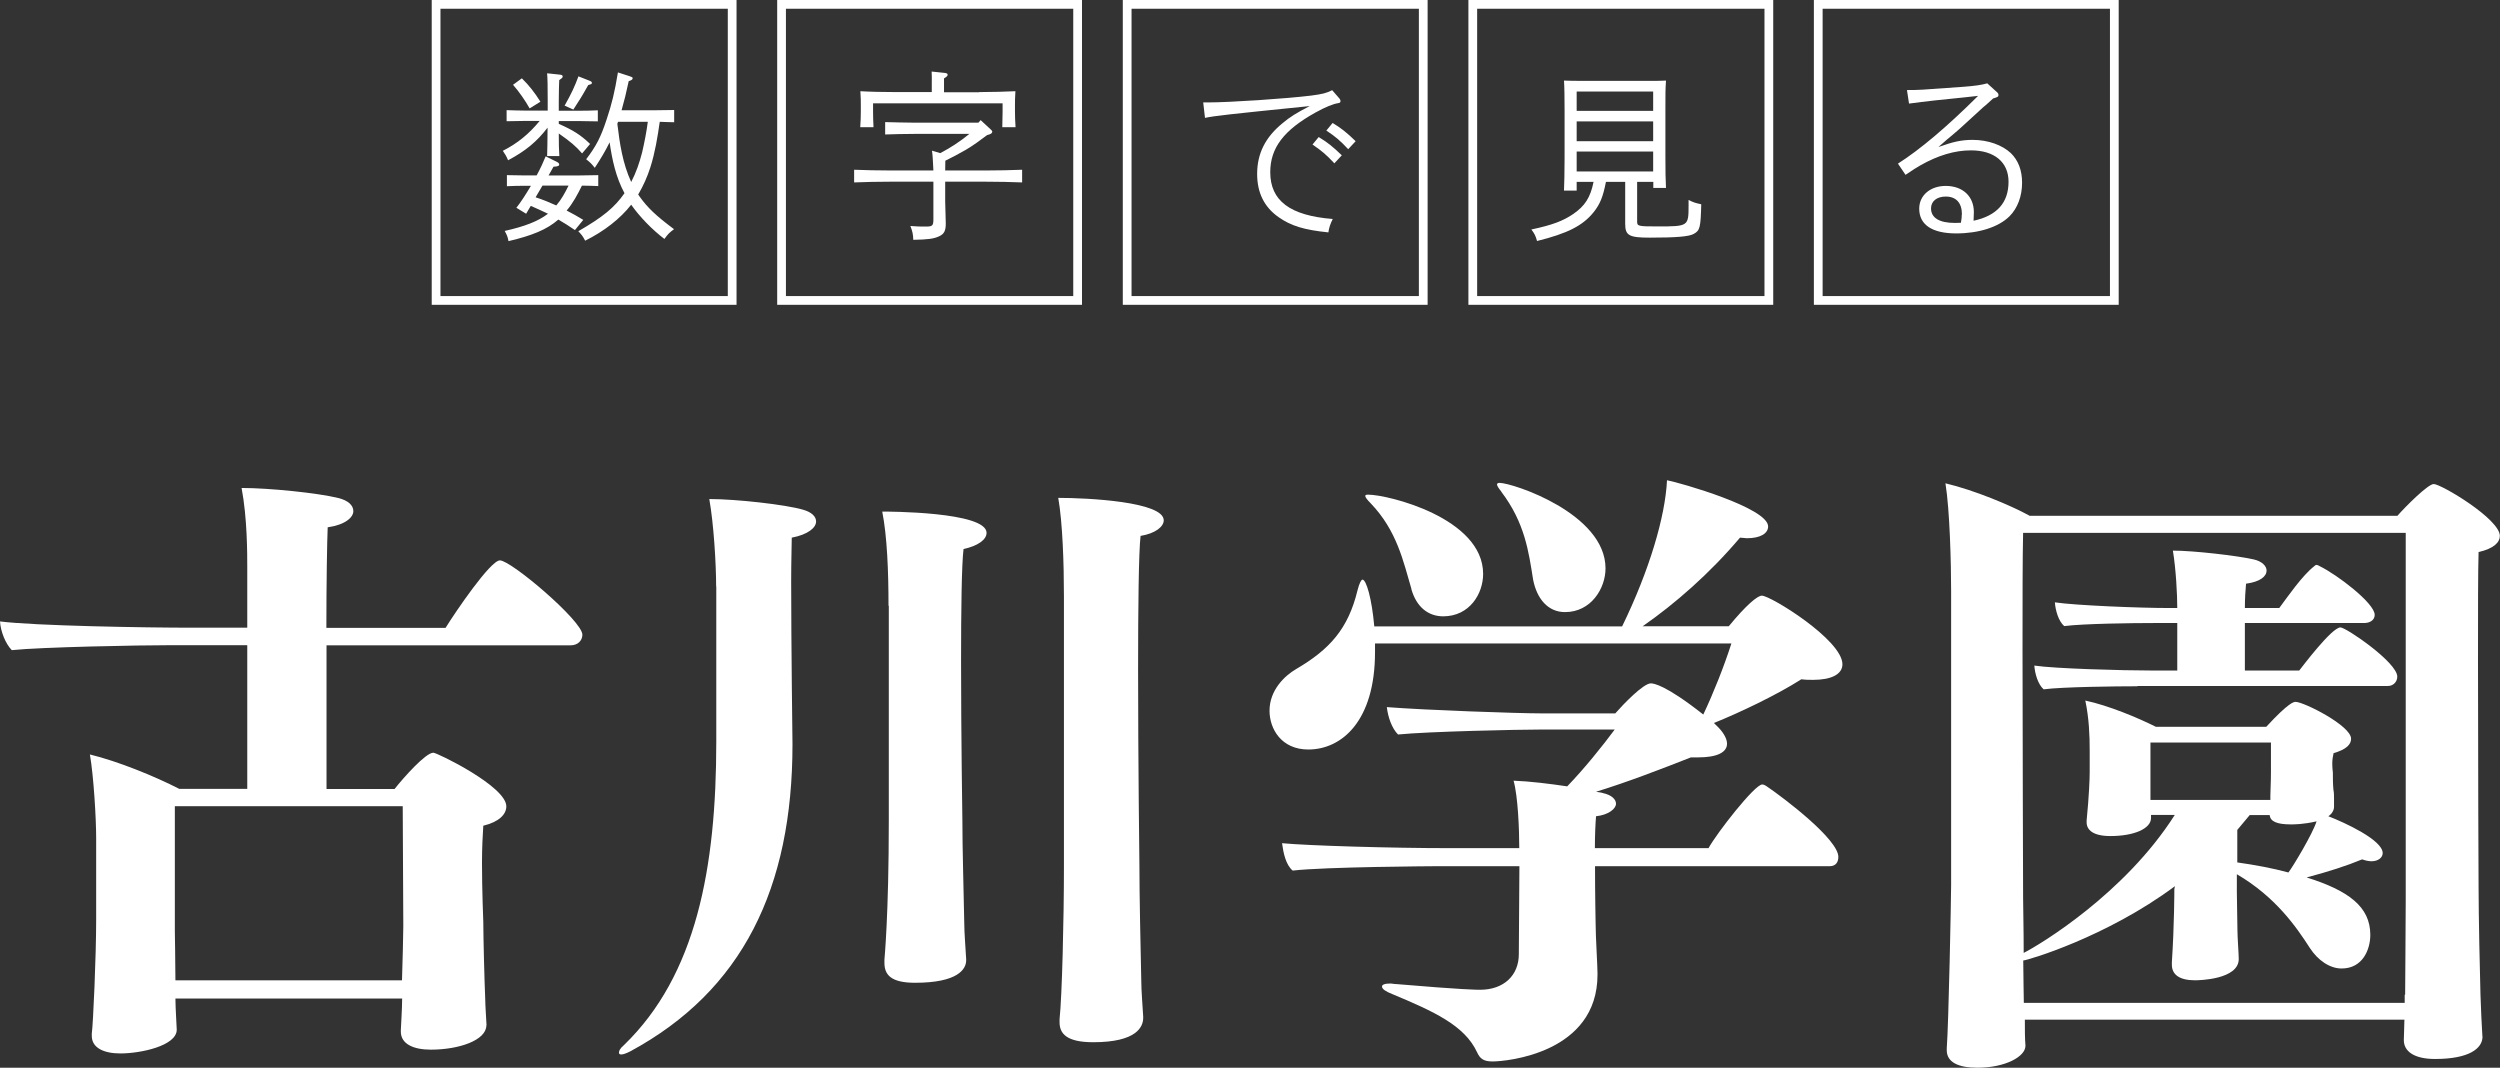
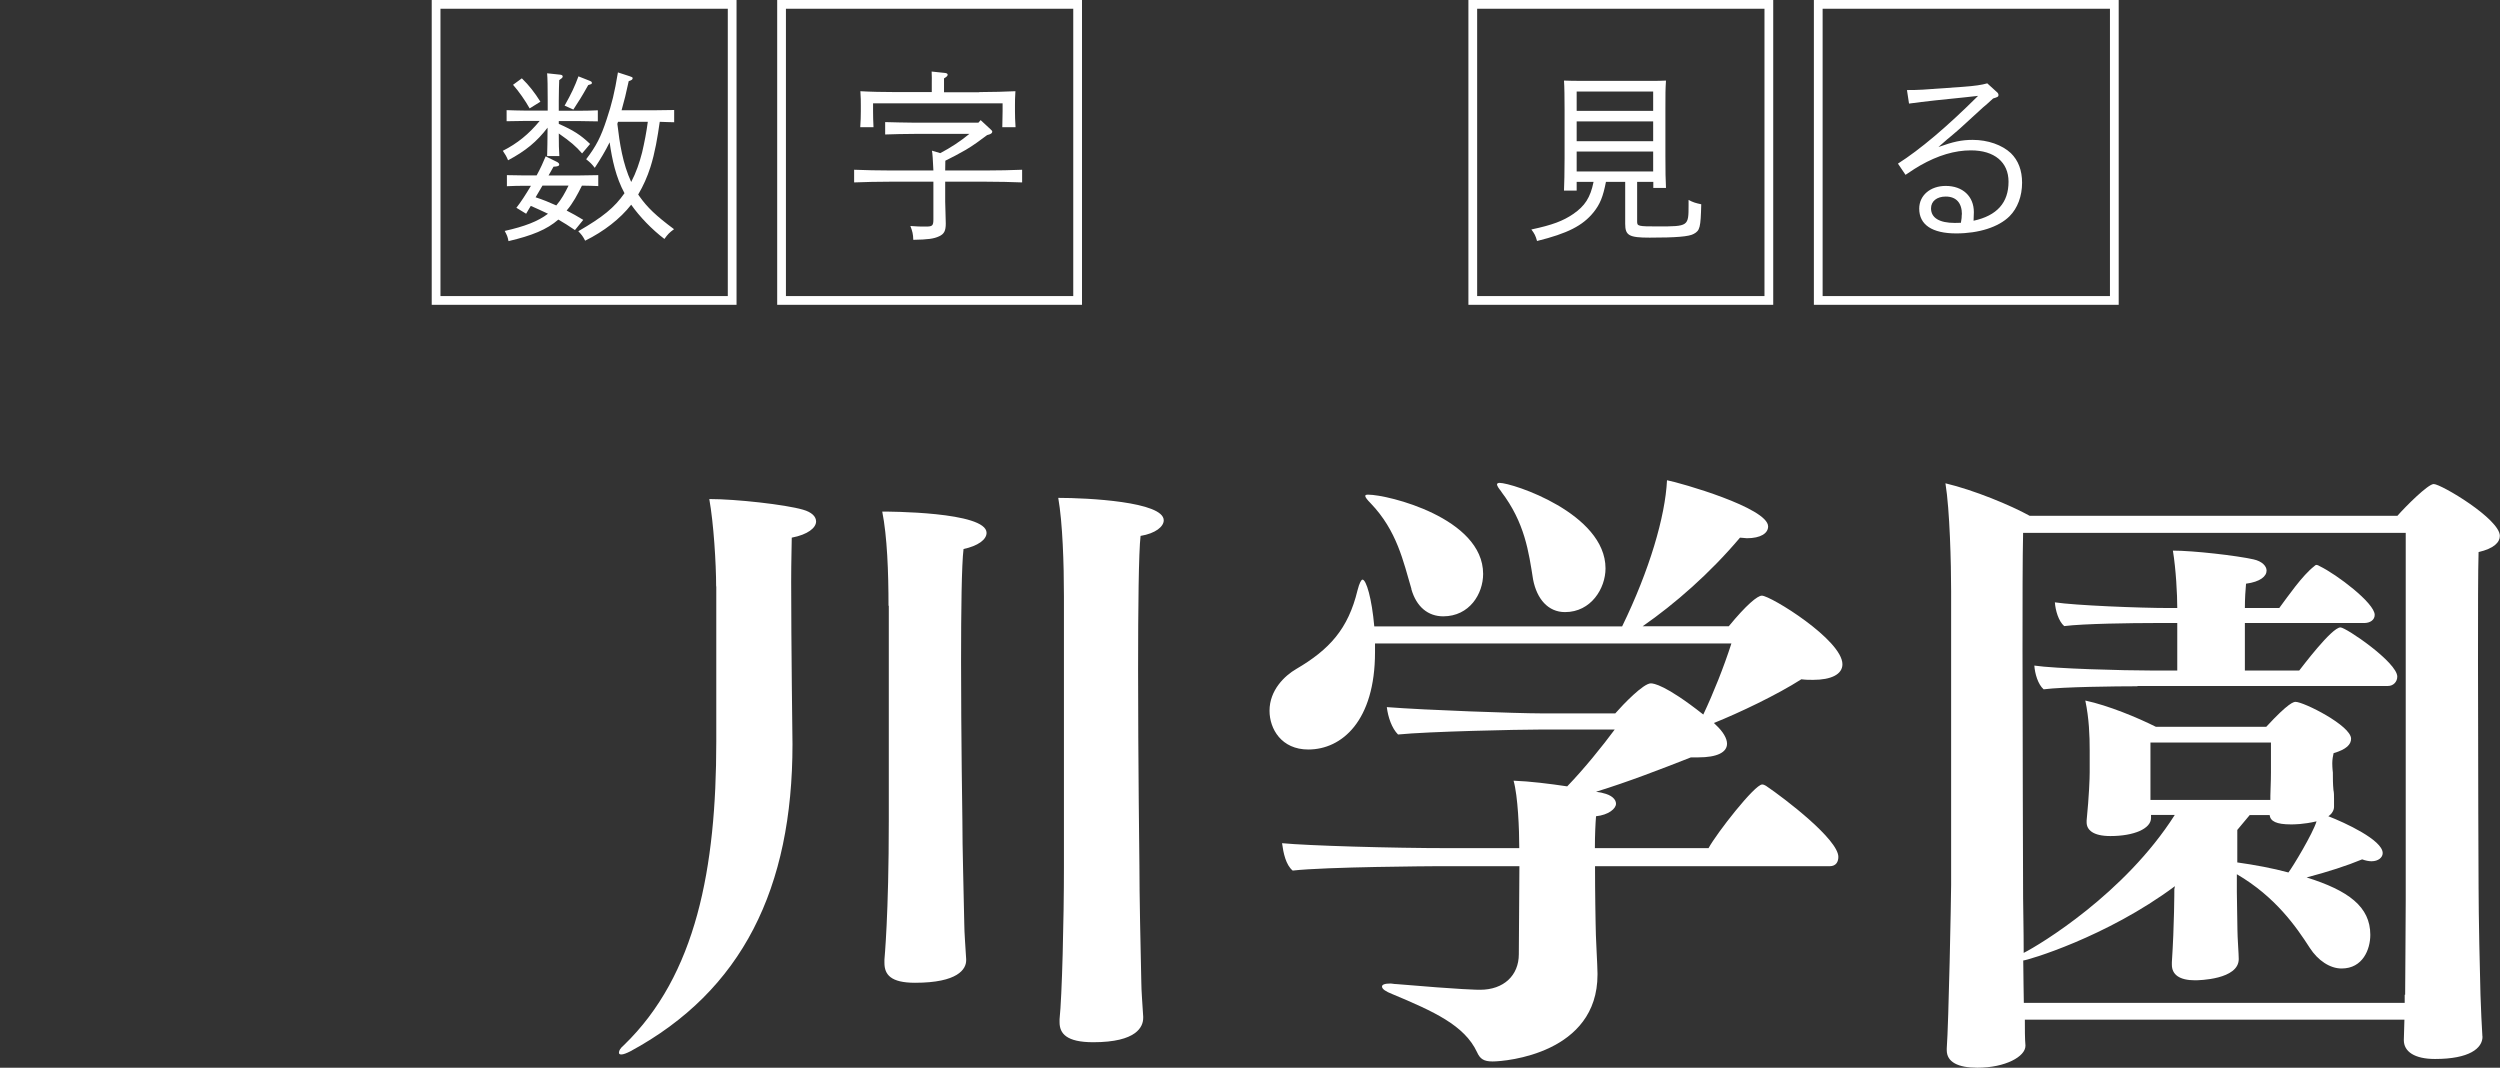
<svg xmlns="http://www.w3.org/2000/svg" id="_イヤー_2" viewBox="0 0 171.58 73.28">
  <rect x="0" y="0" width="171.58" height="73.28" fill="#333333" stroke="none" />
  <defs>
    <style>.cls-1{fill:#fff;}.cls-2{fill:none;stroke:#fff;stroke-miterlimit:10;stroke-width:.6px;}</style>
  </defs>
  <g id="_字">
    <g>
      <g>
-         <path class="cls-1" d="M33.38,70.37c0,1.03-1.89,1.67-3.81,1.67-1.2,0-2.06-.39-2.06-1.24v-.09c0-.17,.09-1.46,.09-2.18H12.04c0,.64,.09,1.97,.09,2.14,0,1.11-2.49,1.63-3.86,1.63-1.16,0-1.97-.39-1.97-1.2v-.17c.09-.6,.3-5.27,.3-7.84v-5.57c0-1.33-.17-4.24-.43-5.74,1.93,.47,4.46,1.5,6.13,2.36h4.67v-9.86h-5.23c-2.23,0-8.91,.13-10.93,.34-.43-.43-.77-1.29-.81-1.97,2.36,.3,9.94,.43,13.24,.43h3.73v-4.11c0-.99,0-3.43-.39-5.48,1.88,0,5.23,.34,6.64,.69,.69,.17,1.03,.51,1.03,.9,0,.43-.56,.94-1.76,1.11-.04,.94-.09,3.73-.09,6.9h8.18c.69-1.11,3.08-4.63,3.73-4.63,.77,0,5.66,4.16,5.66,5.1,0,.39-.3,.73-.81,.73H22.41v9.86h4.67c.64-.81,2.14-2.49,2.66-2.49,.26,0,5.01,2.31,5.01,3.68,0,.56-.51,1.07-1.58,1.33-.04,.6-.09,1.54-.09,2.53,0,1.93,.09,4.07,.09,4.07,0,1.03,.08,4.11,.13,5.23,0,.47,.09,1.71,.09,1.84v.04Zm-5.74-15.04H12v8.57c0,.34,.04,2.14,.04,3.38h15.55c.04-1.24,.09-3.21,.09-3.73l-.04-8.23Z" />
        <path class="cls-1" d="M49.15,40.25c0-1.58-.17-4.33-.47-6,1.84,0,5.23,.38,6.43,.73,.6,.17,.9,.47,.9,.81,0,.43-.56,.9-1.67,1.11,0,.47-.04,1.58-.04,3,0,4.29,.09,11.18,.09,11.18,0,9.86-3.43,16.92-11.14,21.08-.26,.13-.47,.21-.6,.21s-.17-.04-.17-.13c0-.13,.09-.3,.34-.51,4.97-4.8,6.34-12.17,6.34-20.82v-10.67Zm11.83,1.33c0-2.31-.09-4.76-.43-6.47,.3,0,7.16,0,7.16,1.46,0,.47-.6,.9-1.58,1.11-.13,1.03-.17,4.24-.17,7.67,0,5.18,.09,10.93,.09,10.93,0,2.01,.09,4.84,.13,7.11,0,.6,.09,1.71,.13,2.44v.08c0,.6-.56,1.54-3.51,1.54-1.67,0-2.1-.56-2.1-1.37v-.21c0-.08,.3-3,.3-9.6v-14.7Zm12.04-.64c0-2.23-.09-5.06-.39-6.77,2.01,0,7.24,.26,7.24,1.54,0,.43-.56,.9-1.59,1.07-.13,1.11-.17,4.97-.17,9.17,0,6.3,.09,13.41,.09,13.41,0,2.06,.08,5.74,.13,8.01,0,.6,.09,1.71,.13,2.4v.09c0,.6-.43,1.67-3.43,1.67-1.84,0-2.31-.6-2.31-1.37v-.21c.17-1.59,.3-6.81,.3-10.46v-18.55Z" />
        <path class="cls-1" d="M109.47,59.44c0,1.97,.04,3.9,.04,3.9,0,.94,.13,2.91,.13,3.47v.08c0,5.4-6.26,5.96-7.2,5.96-.6,0-.86-.17-1.07-.64-.86-1.84-2.96-2.79-5.83-3.99-.43-.17-.69-.34-.69-.51,0-.13,.17-.21,.6-.21,.09,0,.21,.04,.39,.04,4.58,.39,5.57,.39,5.74,.39,1.63,0,2.66-.99,2.66-2.44l.04-6.04h-5.83s-7.5,.04-9.73,.3c-.47-.39-.64-1.2-.73-1.88,1.76,.17,7.5,.34,11.48,.34h4.8c0-1.29-.09-3.56-.39-4.63,1.11,.04,2.48,.21,3.68,.39,1.16-1.2,2.44-2.79,3.26-3.9h-5.14c-1.41,0-7.63,.13-9.73,.34-.43-.43-.69-1.2-.77-1.88,2.66,.21,9.04,.43,10.54,.43h5.14c.56-.64,1.93-2.06,2.44-2.06,.17,0,.99,.08,3.6,2.14,.69-1.46,1.41-3.26,1.93-4.88h-24.46v.6c0,4.71-2.27,6.68-4.58,6.68-1.84,0-2.66-1.41-2.66-2.66,0-1.41,1.03-2.4,1.84-2.87,2.27-1.33,3.56-2.74,4.2-5.4,.13-.51,.26-.73,.34-.73,.26,0,.64,1.29,.81,3.21h17.01c1.88-3.86,2.96-7.54,3.08-10.03,.9,.17,6.94,1.89,6.94,3.17,0,.47-.51,.81-1.46,.81-.13,0-.3-.04-.47-.04-2.06,2.44-4.46,4.54-6.68,6.08h5.91c1.2-1.46,1.97-2.1,2.27-2.1,.6,0,5.53,3.04,5.53,4.71,0,.69-.77,1.07-2.01,1.07-.26,0-.51,0-.81-.04-1.67,1.07-4.28,2.31-6,3l.13,.13c.51,.47,.77,.94,.77,1.29,0,.6-.69,.94-1.97,.94h-.51c-2.06,.81-4.28,1.67-6.51,2.36,.17,.04,.34,.04,.47,.09,.6,.13,.9,.43,.9,.73,0,.34-.51,.77-1.37,.86-.04,.47-.08,1.29-.08,2.19h7.8c.56-1.03,3.17-4.37,3.68-4.37,.09,0,.17,.04,.26,.09,1.33,.9,4.97,3.69,4.97,4.88,0,.3-.13,.64-.6,.64h-16.11Zm-12.6-19.02c-.56-1.89-.99-3.99-2.79-5.87-.26-.26-.38-.43-.38-.51s.08-.09,.21-.09c1.33,0,7.88,1.59,7.88,5.44,0,1.37-.94,2.91-2.74,2.91-1.03,0-1.84-.64-2.19-1.88Zm6.17-6.68c-.17-.21-.3-.39-.3-.51,0-.04,.09-.09,.17-.09,.9,0,7.28,2.1,7.28,5.87,0,1.37-.99,3-2.78,3-1.16,0-1.93-.9-2.19-2.23-.3-1.89-.56-3.9-2.19-6.04Z" />
        <path class="cls-1" d="M170.38,71.14c0,.81-.9,1.54-3.26,1.54-1.41,0-2.14-.51-2.14-1.29v-.04c0-.43,.04-.9,.04-1.37h-26.05c0,.64,0,1.33,.04,1.76v.04c0,.73-1.37,1.5-3.3,1.5-1.33,0-2.1-.39-2.1-1.2v-.13c.13-1.71,.3-10.37,.3-11.23v-20.14c0-1.88-.09-5.57-.39-7.41,1.97,.47,4.46,1.5,5.78,2.23h25.24c.56-.64,2.1-2.18,2.49-2.18,.51,0,4.54,2.4,4.54,3.56,0,.43-.39,.86-1.46,1.11-.04,1.2-.04,4.16-.04,7.58,0,6.81,.04,15.42,.04,15.42,0,1.76,.09,6.21,.13,7.37,.04,1.11,.08,2.06,.13,2.83v.04Zm-5.31-2.87c0-1.07,.04-4.5,.04-6.51v-25.19h-26.26c-.04,1.71-.04,4.71-.04,8.05,0,6.68,.04,14.78,.04,17.01,0,.56,.04,2.14,.04,3.77,1.11-.56,6.94-4.07,10.37-9.47h-1.63v.21c0,.73-1.16,1.24-2.79,1.24-1.2,0-1.63-.43-1.63-.94v-.13c.17-1.71,.21-2.91,.21-3.3v-1.5c0-1.03-.04-2.18-.3-3.43,1.58,.34,3.56,1.16,4.84,1.8h7.58c1.54-1.67,1.89-1.71,2.01-1.71,.56,0,3.81,1.63,3.81,2.53,0,.38-.3,.73-1.2,.99-.04,.17-.09,.43-.09,.69,0,.34,.04,.64,.04,.64,0,.34,0,.81,.04,1.2,.04,.17,.04,.39,.04,.6v.56c0,.21-.13,.47-.39,.64,1.11,.43,3.73,1.63,3.73,2.53,0,.3-.3,.56-.77,.56-.17,0-.39-.04-.64-.13-1.03,.43-2.36,.86-3.81,1.24,2.87,.9,4.37,2.01,4.37,3.94,0,.99-.51,2.31-1.97,2.31-.81,0-1.63-.56-2.18-1.41-.94-1.46-2.36-3.51-5.01-5.06v1.2c0,.81,.04,1.84,.04,2.61,0,.51,.09,1.67,.09,2.01,0,1.41-2.74,1.46-3,1.46-1.07,0-1.59-.39-1.59-1.07v-.17c.17-2.57,.17-4.93,.17-5.01l.04-.21c-4.71,3.51-10.16,5.1-10.41,5.1,0,1.11,.04,2.23,.04,2.91h26.14v-.56Zm-18.38-21.17c-1.41,0-5.14,.04-6.43,.21-.39-.34-.6-1.07-.64-1.63,1.37,.21,6.08,.34,8.1,.34h1.71v-3.26h-1.63c-1.41,0-4.8,.04-6.13,.21-.39-.34-.6-1.07-.64-1.63,1.37,.21,5.83,.39,7.84,.39h.56c0-.94-.09-2.66-.3-3.94,1.41,0,4.37,.34,5.53,.6,.6,.13,.9,.47,.9,.77,0,.39-.43,.77-1.41,.9-.04,.43-.08,1.03-.08,1.67h2.36c.6-.81,1.58-2.23,2.4-2.87,.04-.04,.09-.09,.17-.09,.04,0,.13,.04,.21,.09,1.16,.56,3.77,2.53,3.77,3.34,0,.34-.3,.56-.73,.56h-8.18v3.26h3.73c.17-.21,2.23-2.96,2.83-2.96,.38,0,3.9,2.4,3.9,3.38,0,.34-.26,.64-.64,.64h-17.18Zm9.13,7.5c0-.3,.04-.9,.04-1.58v-2.06h-8.27v3.94h8.23v-.3Zm-1.41,1.33c-.3,.34-.56,.69-.86,1.03v2.23c1.2,.17,2.4,.39,3.51,.69,.3-.39,1.67-2.66,1.93-3.51-.9,.21-1.54,.21-1.76,.21-.99,0-1.41-.21-1.46-.64h-1.37Z" />
      </g>
      <g>
        <rect class="cls-2" x="29.93" y=".3" width="20.32" height="20.32" />
        <rect class="cls-2" x="53.64" y=".3" width="20.32" height="20.32" />
-         <rect class="cls-2" x="77.36" y=".3" width="20.32" height="20.32" />
        <rect class="cls-2" x="101.08" y=".3" width="20.32" height="20.32" />
        <rect class="cls-2" x="124.79" y=".3" width="20.32" height="20.32" />
        <g>
          <path class="cls-1" d="M37.59,8.75c-.76,.99-1.52,1.61-2.72,2.25-.1-.25-.2-.42-.36-.65,.99-.5,1.78-1.14,2.53-2.05h-1.02c-.36,0-.89,.01-1.25,.02v-.76c.36,.01,.89,.03,1.25,.03h1.57v-.69c0-.99-.01-1.51-.04-1.87l.85,.09c.15,.01,.22,.05,.22,.13s-.08,.14-.24,.25c-.01,.35-.03,.77-.03,1.41v.69h1.45c.36,0,.89-.01,1.23-.03v.76c-.35-.01-.87-.02-1.23-.02h-1.45v.19c1,.44,1.5,.76,2.15,1.38l-.55,.65c-.42-.49-.8-.81-1.6-1.37,0,.67,.01,1.21,.04,1.55h-.84c.01-.44,.03-1.04,.03-1.83v-.11Zm3.46,4.02c-.31-.01-.76-.03-1.11-.03-.3,.6-.61,1.2-1.05,1.71,.37,.19,.75,.4,1.14,.64l-.57,.7c-.4-.27-.77-.51-1.14-.72-.79,.69-1.81,1.1-3.42,1.48-.07-.34-.09-.37-.26-.7,1.37-.31,2.27-.65,2.97-1.18-.4-.19-.79-.37-1.18-.54-.11,.17-.21,.36-.32,.54l-.67-.41c.29-.36,.65-.92,1-1.51h-.4c-.36,0-.89,.01-1.25,.03v-.76c.36,.01,.89,.02,1.25,.02h.79c.26-.47,.47-.94,.62-1.31l.79,.39c.09,.05,.14,.11,.14,.17,0,.1-.11,.14-.39,.15l-.34,.6h2.18c.36,0,.89-.01,1.23-.02v.76Zm-5.23-7.39c.5,.49,.85,.94,1.27,1.6l-.74,.46c-.29-.52-.74-1.17-1.14-1.62l.6-.44Zm1.41,7.36c-.16,.26-.31,.54-.47,.8,.49,.16,.96,.35,1.42,.56,.35-.41,.6-.87,.84-1.36h-1.78Zm1.52-5.49c.48-.85,.7-1.33,.95-2.01l.76,.3c.12,.05,.16,.08,.16,.14,0,.03-.01,.08-.04,.09-.02,.01-.07,.02-.21,.07-.47,.84-.59,1.01-1.02,1.68l-.6-.27Zm7.52,1.14c-.25-.01-.62-.01-.99-.03-.15,1.05-.32,2.1-.64,3.11-.21,.66-.49,1.29-.84,1.88l.09,.13c.54,.76,1.12,1.32,2.37,2.25-.34,.25-.42,.34-.66,.67-.86-.65-1.72-1.55-2.28-2.35-.76,.97-1.87,1.83-3.16,2.47-.16-.31-.24-.41-.47-.65,1.68-.97,2.48-1.62,3.17-2.61-.59-1.09-.85-2.3-1.02-3.49-.29,.59-.62,1.14-1.02,1.75-.21-.27-.29-.35-.59-.59,.7-.92,1.01-1.53,1.41-2.75,.35-1.05,.54-1.82,.77-3.21l.8,.26c.17,.06,.21,.07,.21,.14,0,.09-.08,.14-.27,.2-.16,.76-.32,1.41-.49,2h2.12c.47,0,1.11-.01,1.49-.02v.84Zm-3.85-.03s-.04,.09-.05,.14c.16,1.36,.37,2.73,.95,3.99,.34-.65,.57-1.33,.75-2.03,.16-.69,.3-1.4,.39-2.1h-2.03Z" />
          <path class="cls-1" d="M67.3,8.24l.69,.64c.09,.08,.11,.11,.11,.16,0,.09-.09,.15-.21,.19l-.14,.04c-.48,.36-.95,.71-1.46,1.01-.46,.27-.93,.51-1.41,.75-.01,.22-.01,.45-.01,.67h2.8c.74,0,1.83-.02,2.48-.05v.87c-.65-.03-1.75-.05-2.48-.05h-2.8v1.37c0,.2,.04,1.23,.04,1.5,0,.5-.11,.72-.46,.88-.37,.17-.75,.22-1.77,.24-.01-.39-.06-.59-.2-.95,.46,.04,.67,.04,1.06,.04,.46,0,.52-.06,.52-.51v-2.57h-2.96c-.72,0-1.82,.02-2.48,.05v-.87c.66,.03,1.76,.05,2.48,.05h2.96c-.03-.65-.06-1.21-.1-1.36l.57,.17c.71-.37,1.38-.81,2-1.32h-3.78c-.61,0-1.47,.02-2,.04v-.85c.52,.01,1.38,.04,2,.04h4.4l.15-.17Zm-.09-1.92c.86,0,1.83-.03,2.48-.06-.03,.45-.03,.69-.03,.96v.42c0,.31,.01,.67,.04,1.09h-.91c.01-.36,.02-.8,.02-1.09v-.55h-8.89v.55c0,.29,.01,.72,.03,1.09h-.91c.03-.41,.04-.77,.04-1.09v-.42c0-.27,0-.5-.03-.96,.65,.04,1.62,.06,2.48,.06h2.42v-.61c0-.17,.01-.56-.01-.8l.86,.09c.16,.01,.24,.05,.24,.13s-.08,.15-.25,.25v.95h2.42Z" />
-           <path class="cls-1" d="M82.58,7.03h.32c1.5,0,5.4-.26,7.09-.47,.77-.1,1.05-.17,1.44-.37l.47,.54c.08,.09,.1,.15,.1,.21,0,.09-.04,.12-.16,.14-.31,.04-.89,.27-1.55,.64-2.18,1.21-3.11,2.43-3.11,4.1,0,1.96,1.36,2.98,4.29,3.21-.17,.34-.26,.61-.3,.92-1.67-.17-2.57-.45-3.41-1.04-.99-.69-1.48-1.68-1.48-2.97,0-1.4,.56-2.52,1.75-3.49,.5-.42,.96-.71,1.86-1.17-5.63,.57-6.51,.67-7.19,.81l-.12-1.05Zm7.93,2.38c.6,.36,.97,.66,1.58,1.25l-.51,.55c-.57-.61-.86-.85-1.5-1.29l.42-.51Zm.95-.97c.6,.36,.97,.66,1.58,1.25l-.51,.55c-.57-.61-.86-.85-1.5-1.28l.42-.51Z" />
          <path class="cls-1" d="M112.36,12.48v2.72c0,.32,.05,.34,1.41,.34,2.11,0,2.12-.01,2.12-1.45v-.37c.29,.16,.49,.22,.87,.3-.04,1.6-.09,1.8-.51,2.03-.32,.19-1.24,.26-3.03,.26-1.42,0-1.68-.15-1.68-.95v-2.88h-1.32c-.2,1.02-.4,1.53-.86,2.1-.74,.91-1.77,1.44-3.87,1.96-.1-.36-.17-.5-.39-.79,1.46-.31,2.18-.59,2.87-1.06,.8-.55,1.18-1.12,1.4-2.21h-1.16v.6h-.87c.02-.5,.04-1.22,.04-2.2v-3.37c0-.75-.01-1.58-.04-1.98,.34,.01,.64,.02,1.06,.02h4.88c.42,0,.72,0,1.06-.02-.04,.62-.04,.84-.04,1.98v3.19c0,1,.01,1.72,.04,2.2h-.87v-.42h-1.1Zm1.1-6.2h-5.25v1.33h5.25v-1.33Zm0,2.05h-5.25v1.36h5.25v-1.36Zm0,2.07h-5.25v1.37h5.25v-1.37Z" />
          <path class="cls-1" d="M130.87,6.18c.79,0,.87,0,3.84-.22,.82-.06,1.3-.13,1.68-.24l.66,.6c.08,.06,.11,.14,.11,.2,0,.11-.04,.14-.37,.24-.31,.29-.54,.49-.7,.62l-1.52,1.39c-.1,.1-.3,.26-.66,.57-.19,.15-.21,.17-.87,.75,1.01-.36,1.57-.49,2.35-.49,1.05,0,2.02,.35,2.62,.91,.51,.5,.77,1.18,.77,2.03,0,.92-.31,1.75-.86,2.3-.75,.75-2.12,1.18-3.66,1.18-1.65,0-2.54-.59-2.54-1.7,0-.91,.76-1.56,1.82-1.56,1.16,0,1.93,.71,1.93,1.8,0,.14-.01,.27-.02,.59,1.61-.35,2.4-1.24,2.4-2.68,0-1.34-.97-2.15-2.58-2.15-1.11,0-2.26,.34-3.49,1.04-.29,.16-.39,.24-1,.64l-.52-.77c1.51-.96,3.36-2.52,5.5-4.65-.64,.07-.85,.1-2.94,.31-.59,.06-1.33,.16-1.8,.22l-.14-.92Zm3.78,8.53c0-.79-.4-1.22-1.11-1.22-.61,0-1.01,.32-1.01,.81,0,.65,.57,1,1.63,1,.14,0,.4-.01,.42-.01,.05-.27,.06-.4,.06-.57Z" />
        </g>
      </g>
    </g>
  </g>
</svg>